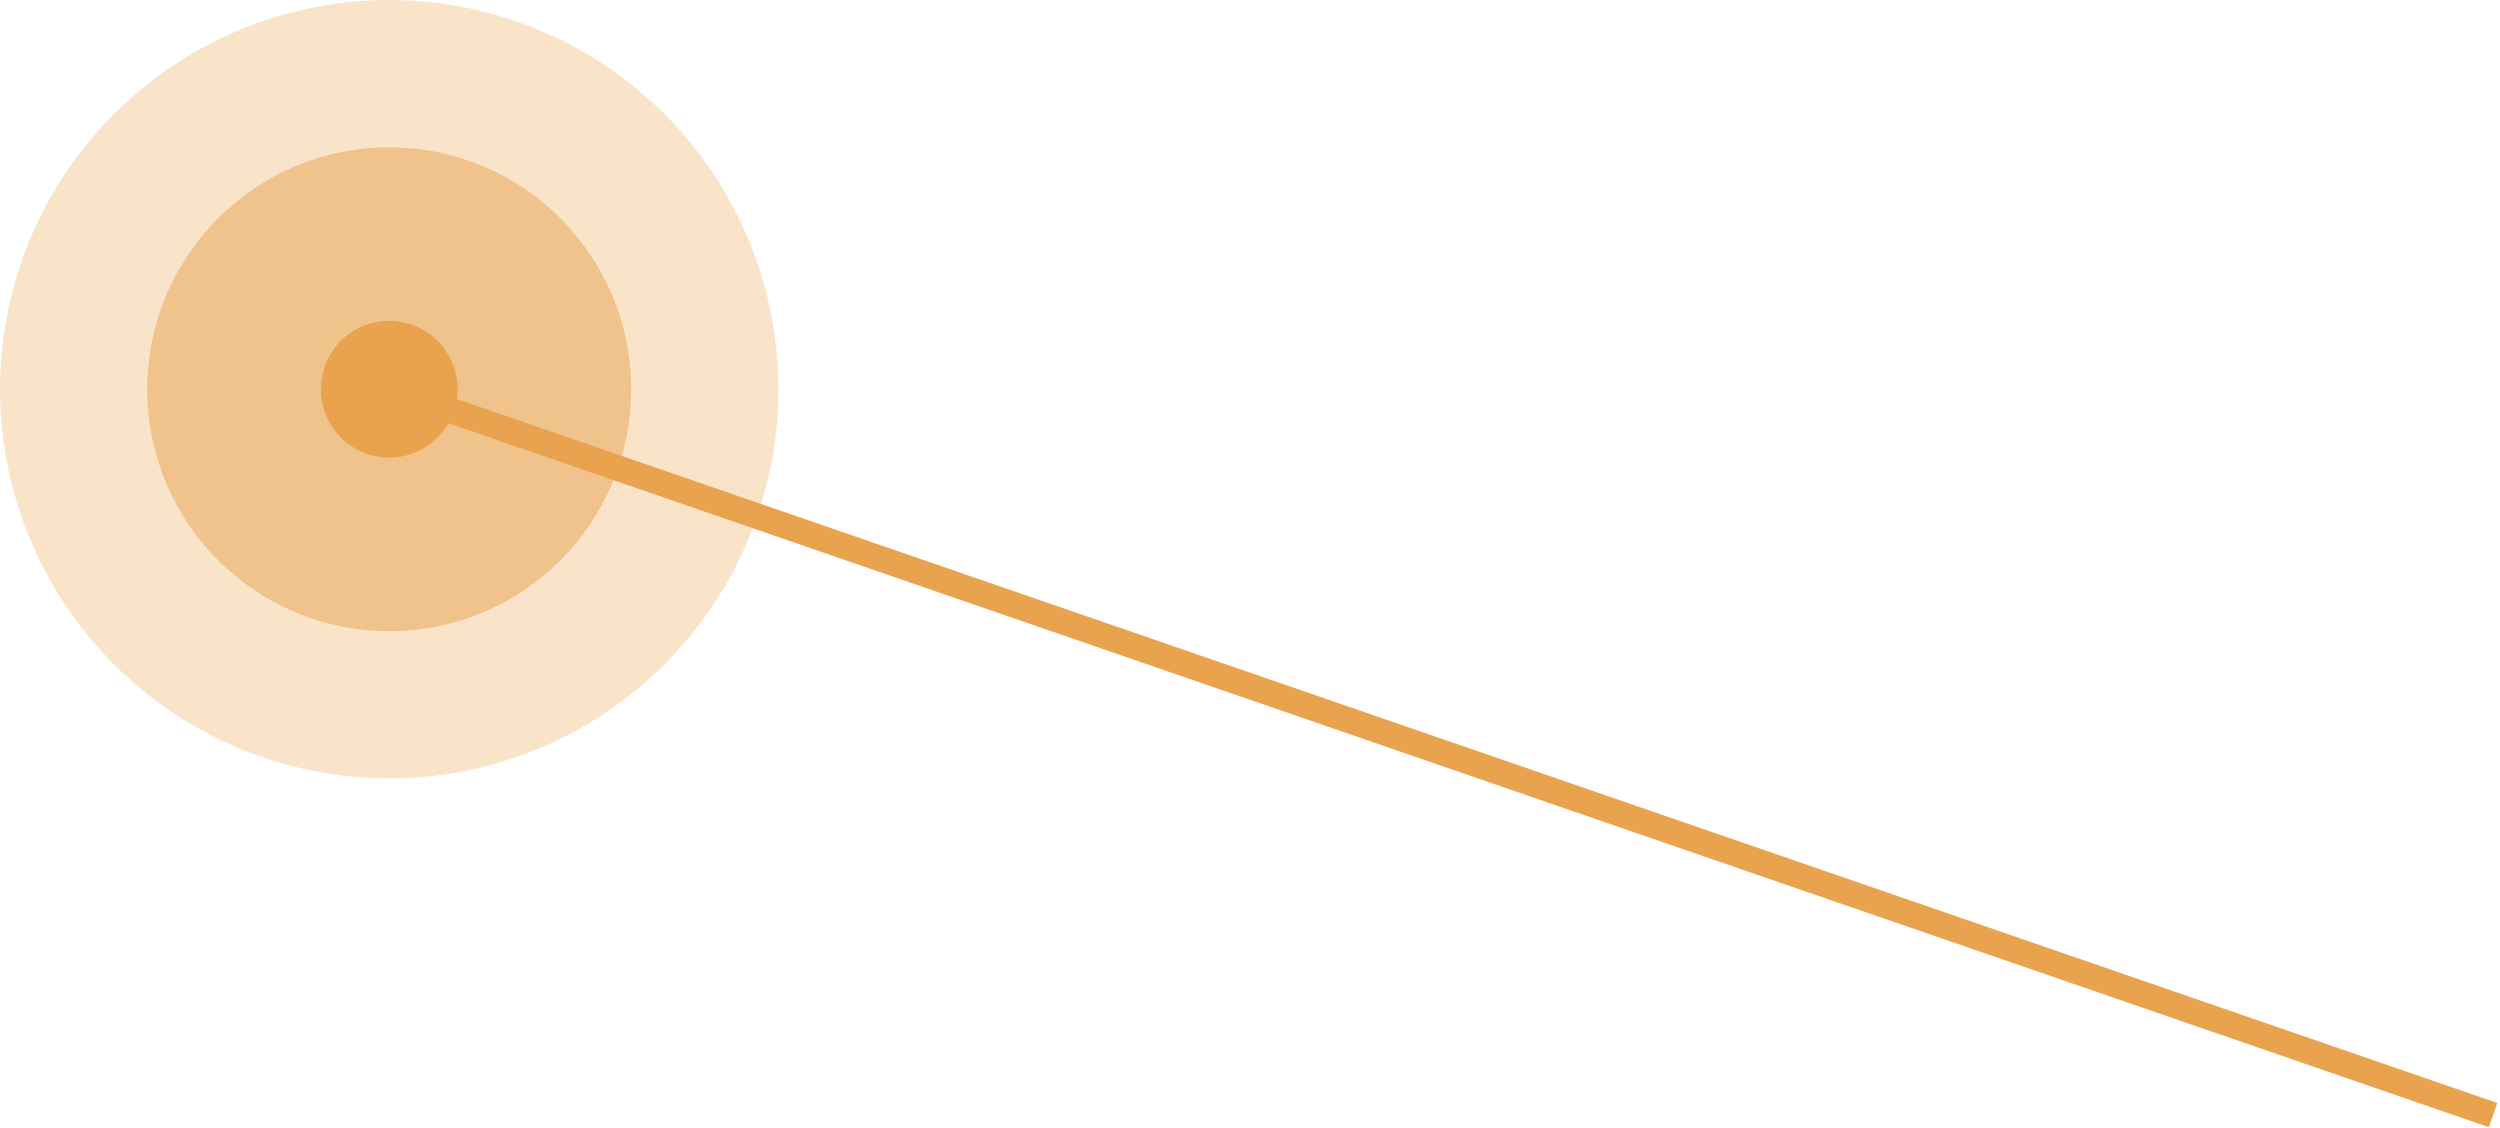
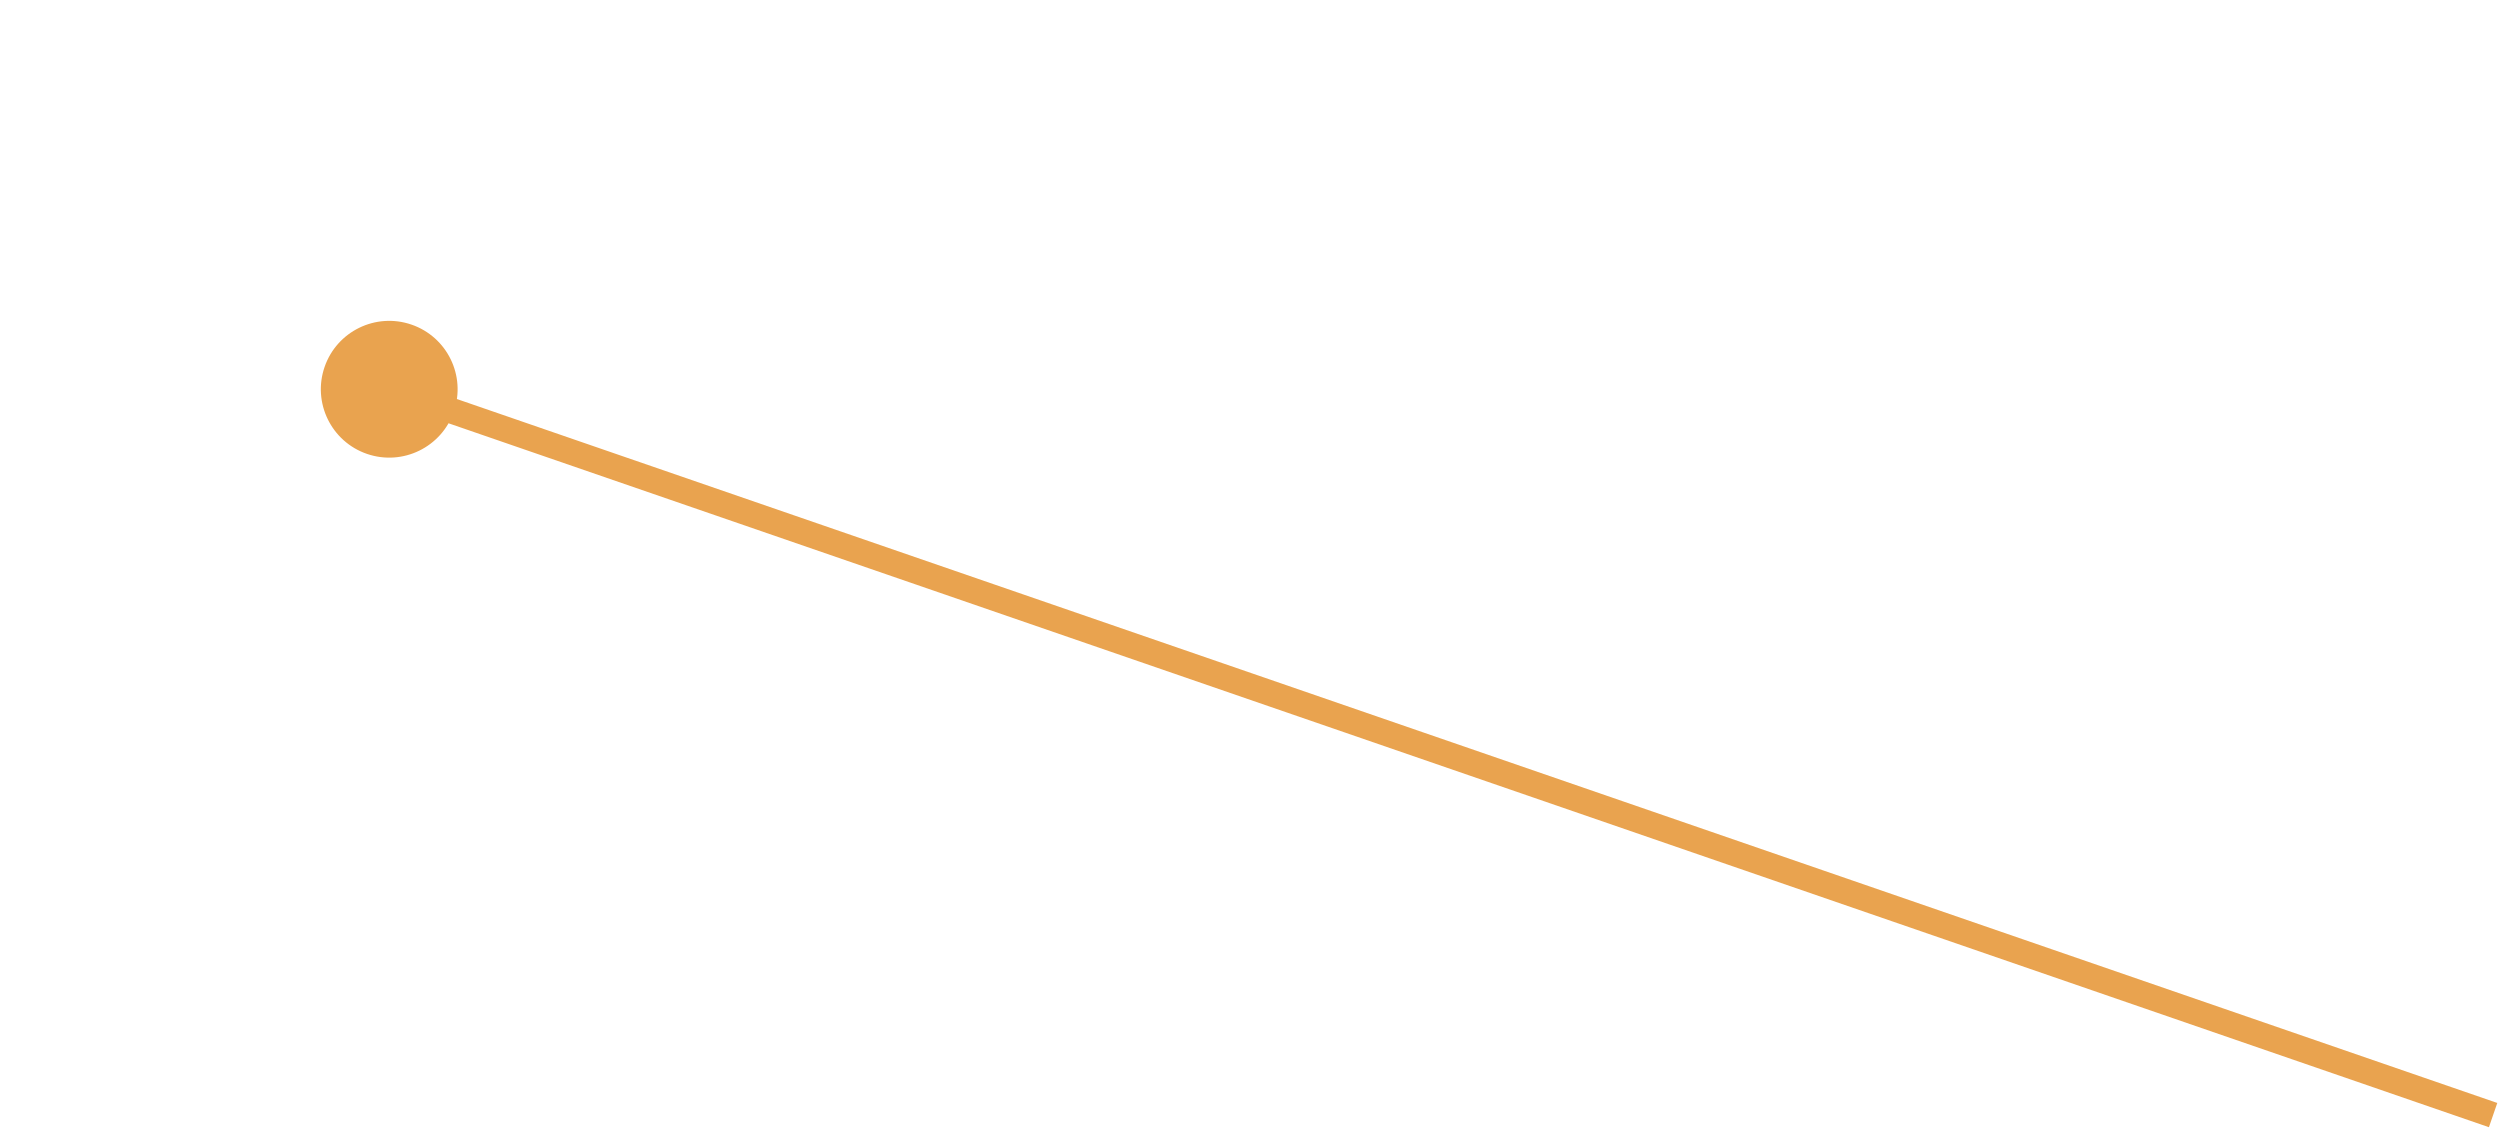
<svg xmlns="http://www.w3.org/2000/svg" width="195" height="88" viewBox="0 0 195 88" fill="none">
-   <circle cx="30.359" cy="30.359" r="30.359" fill="#E9A34F" fill-opacity="0.3" />
-   <circle cx="30.359" cy="30.364" r="18.872" fill="#E9A34F" fill-opacity="0.5" />
-   <path d="M35.401 32.101C36.362 29.316 34.883 26.28 32.099 25.32C29.314 24.359 26.278 25.837 25.318 28.622C24.357 31.406 25.835 34.442 28.62 35.403C31.404 36.364 34.44 34.885 35.401 32.101ZM194.462 86.977L194.788 86.031L30.685 29.416L30.359 30.361L30.033 31.307L194.136 87.922L194.462 86.977Z" fill="#E9A34F" />
+   <path d="M35.401 32.101C36.362 29.316 34.883 26.28 32.099 25.32C29.314 24.359 26.278 25.837 25.318 28.622C24.357 31.406 25.835 34.442 28.62 35.403C31.404 36.364 34.44 34.885 35.401 32.101ZM194.462 86.977L194.788 86.031L30.685 29.416L30.359 30.361L30.033 31.307L194.136 87.922Z" fill="#E9A34F" />
</svg>